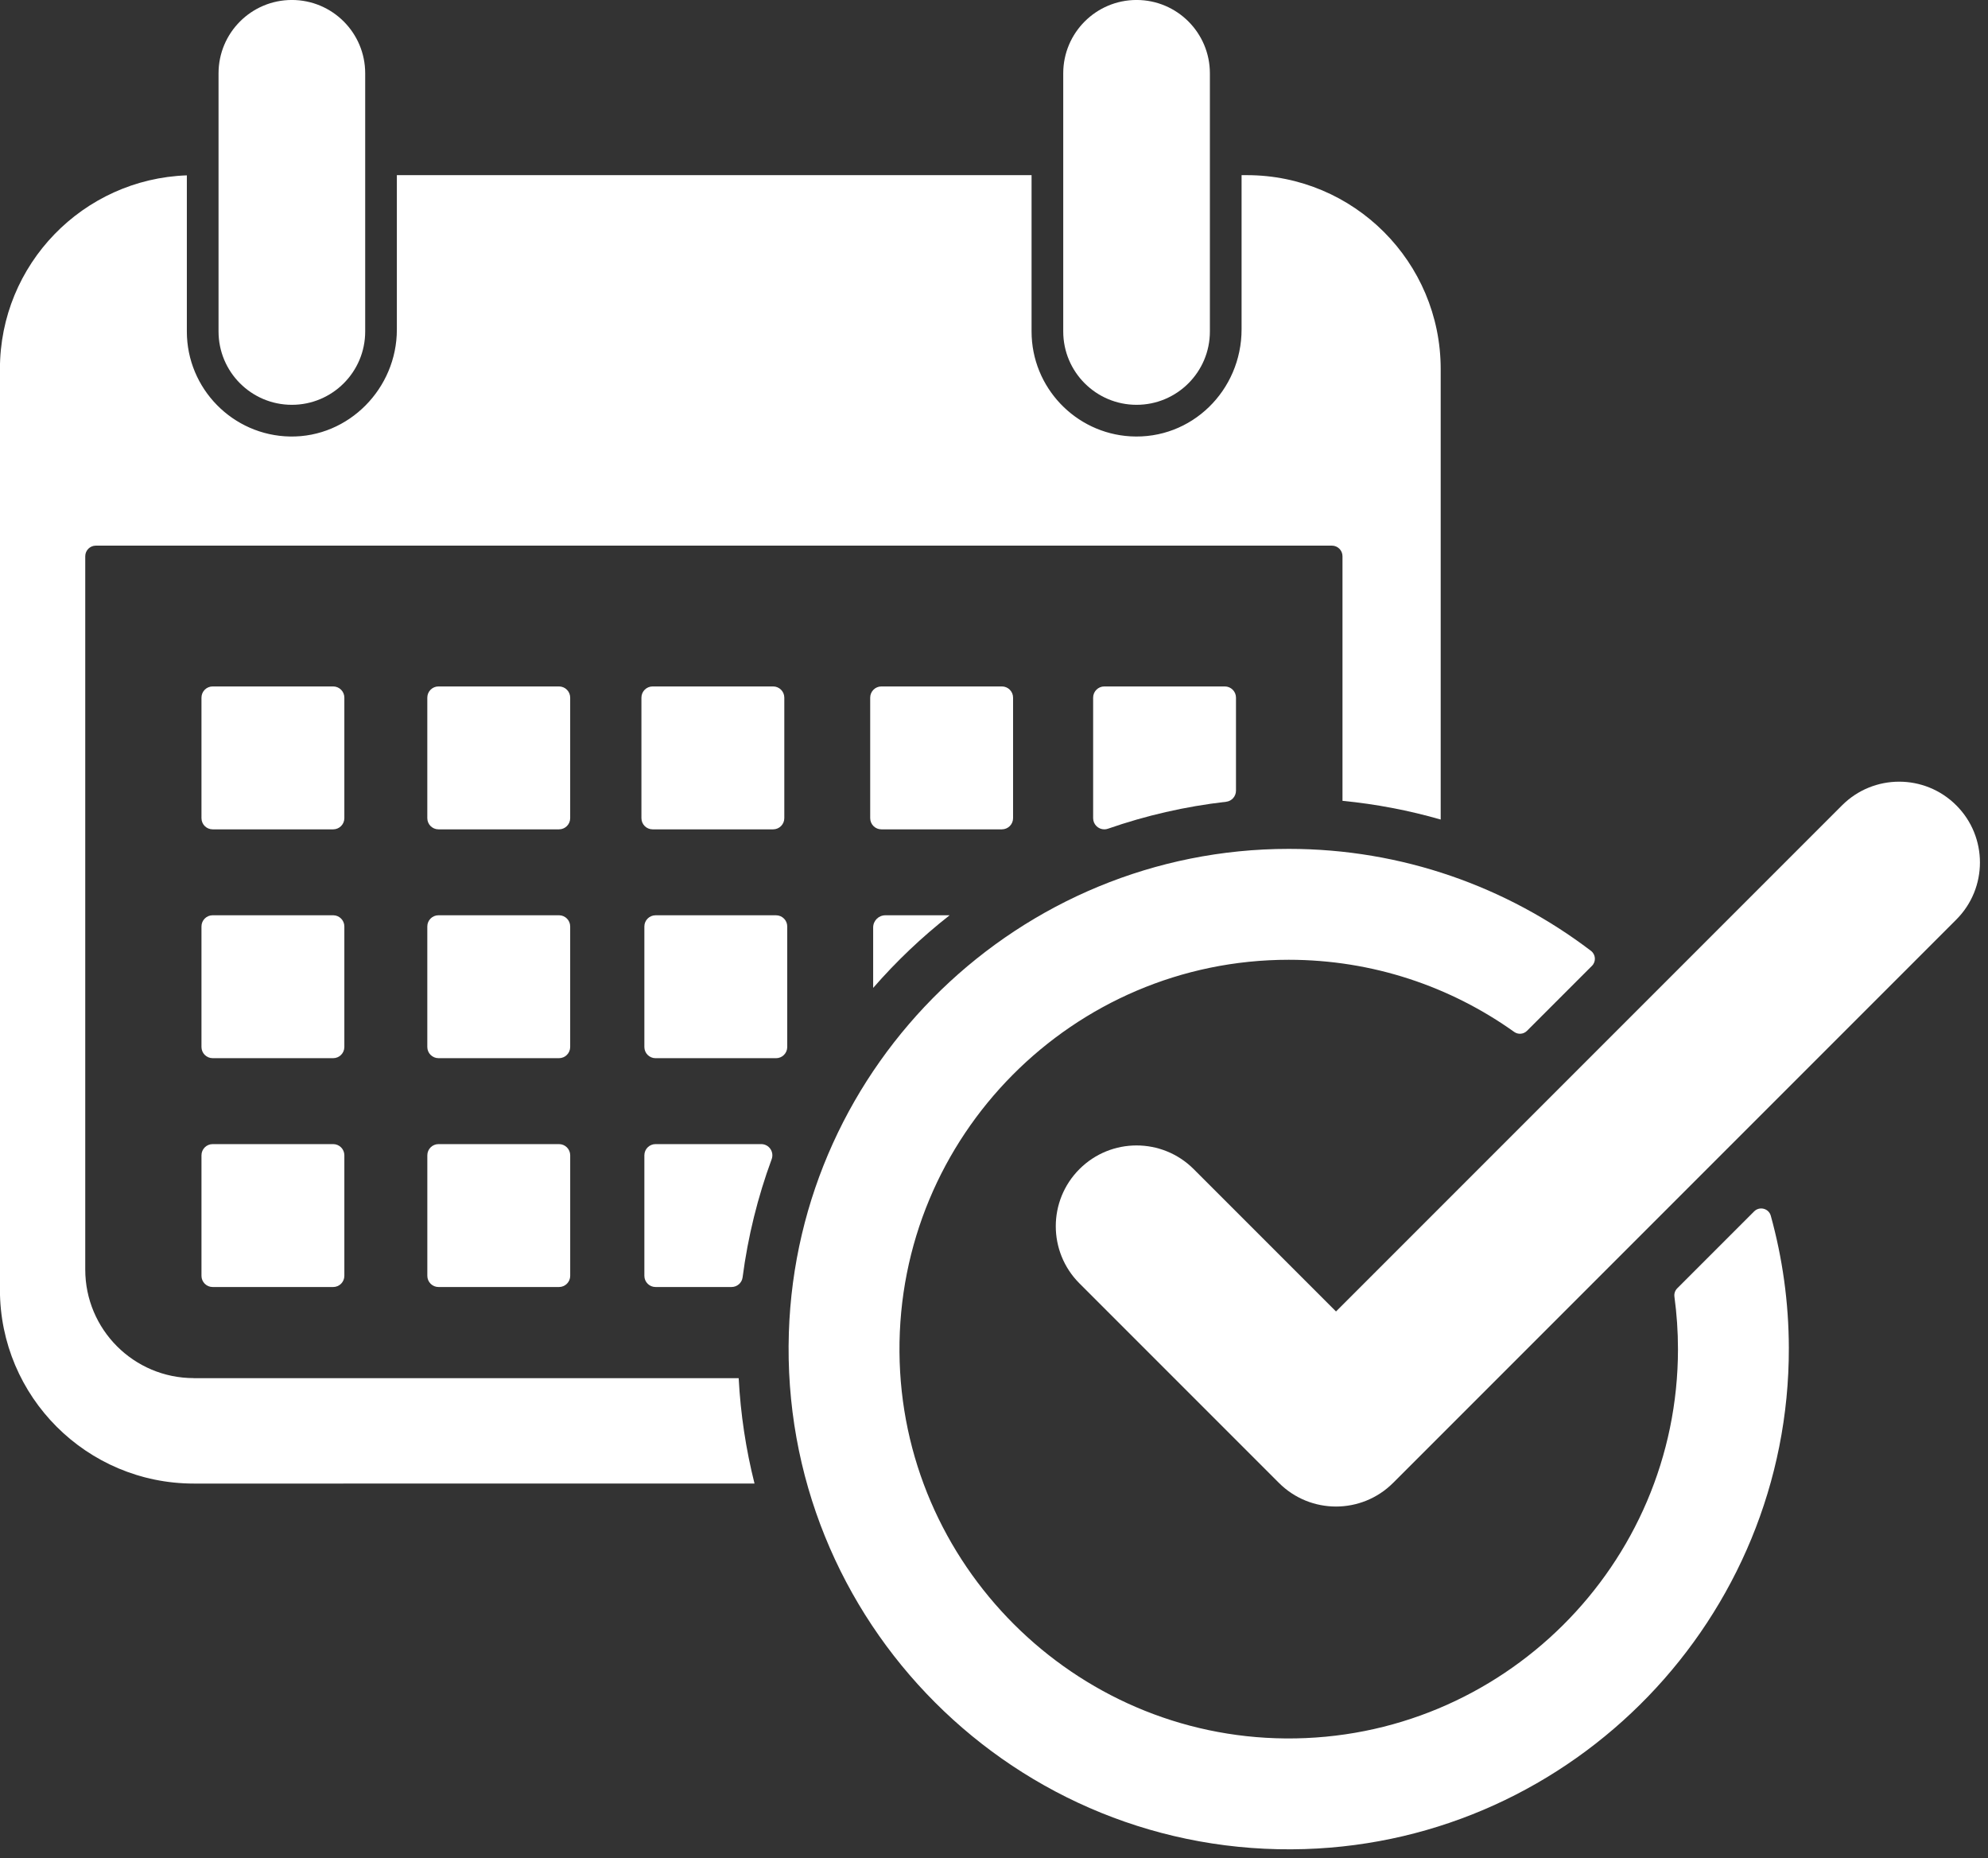
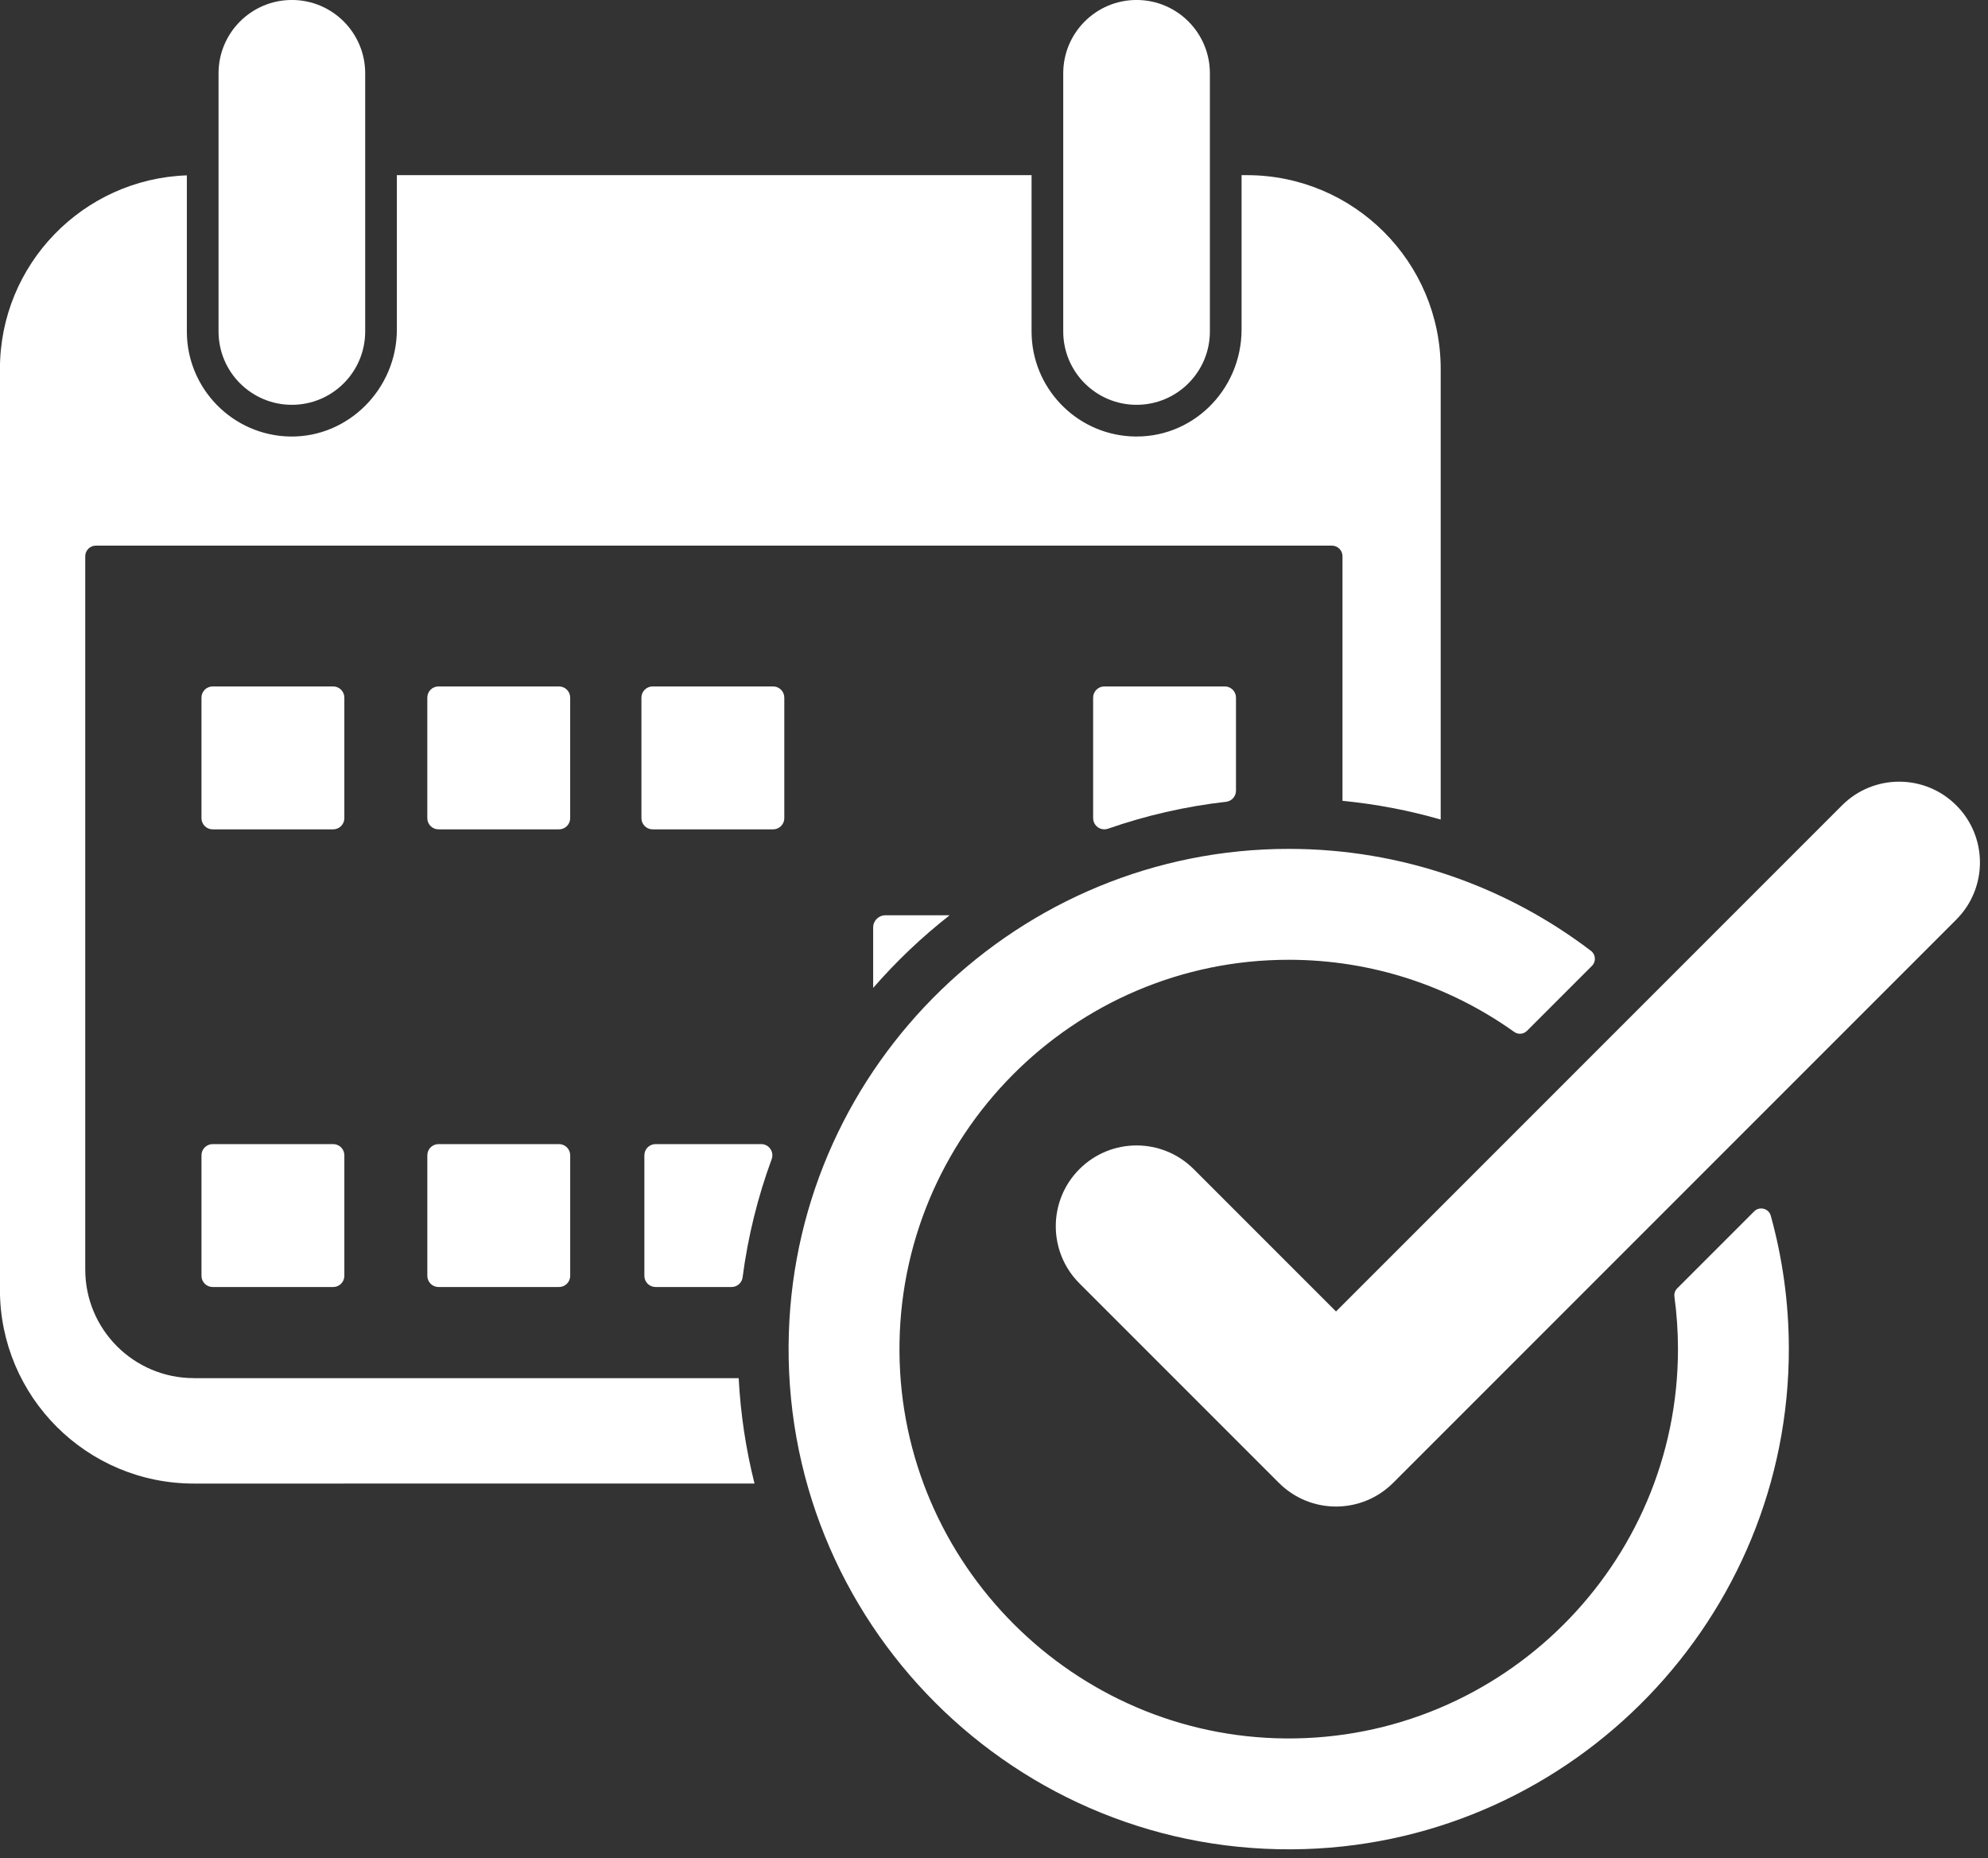
<svg xmlns="http://www.w3.org/2000/svg" fill="#000000" height="777.3" preserveAspectRatio="xMidYMid meet" version="1" viewBox="85.8 113.2 831.8 777.3" width="831.8" zoomAndPan="magnify">
  <rect x="85.8" y="113.2" width="831.8" height="777.3" fill="#333333" stroke="none" />
  <g fill="#ffffff" id="change1_1">
    <path d="M358.86,400.35c-2.58,0-4.68,2.09-4.68,4.68v50.42c0,2.58,2.09,4.68,4.68,4.68h50.42 c2.58,0,4.68-2.09,4.68-4.68v-50.42c0-2.58-2.09-4.68-4.68-4.68H358.86z" />
-     <path d="M509.68,455.45v-50.42c0-2.58-2.09-4.68-4.68-4.68h-50.42c-2.58,0-4.68,2.09-4.68,4.68v50.42 c0,2.58,2.09,4.68,4.68,4.68h50.42C507.59,460.12,509.68,458.03,509.68,455.45z" />
-     <path d="M410.51,496.08h-50.42c-2.58,0-4.68,2.09-4.68,4.68v50.42c0,2.58,2.09,4.68,4.68,4.68h50.42 c2.58,0,4.68-2.09,4.68-4.68v-50.42C415.19,498.17,413.09,496.08,410.51,496.08z" />
-     <path d="M324.37,500.75c0-2.58-2.09-4.68-4.68-4.68h-50.42c-2.58,0-4.68,2.09-4.68,4.68v50.42 c0,2.58,2.09,4.68,4.68,4.68h50.42c2.58,0,4.68-2.09,4.68-4.68V500.75z" />
-     <path d="M229.88,500.75c0-2.58-2.09-4.68-4.68-4.68h-50.42c-2.58,0-4.68,2.09-4.68,4.68v50.42 c0,2.58,2.09,4.68,4.68,4.68h50.42c2.58,0,4.68-2.09,4.68-4.68V500.75z" />
    <path d="M324.37,405.03c0-2.58-2.09-4.68-4.68-4.68h-50.42c-2.58,0-4.68,2.09-4.68,4.68v50.42 c0,2.58,2.09,4.68,4.68,4.68h50.42c2.58,0,4.68-2.09,4.68-4.68V405.03z" />
    <path d="M229.88,405.03c0-2.58-2.09-4.68-4.68-4.68h-50.42c-2.58,0-4.68,2.09-4.68,4.68v50.42 c0,2.58,2.09,4.68,4.68,4.68h50.42c2.58,0,4.68-2.09,4.68-4.68V405.03z" />
    <path d="M319.7,591.8h-50.42c-2.58,0-4.68,2.09-4.68,4.68v50.42c0,2.58,2.09,4.68,4.68,4.68h50.42 c2.58,0,4.68-2.09,4.68-4.68v-50.42C324.37,593.89,322.28,591.8,319.7,591.8z" />
    <path d="M225.2,591.8h-50.42c-2.58,0-4.68,2.09-4.68,4.68v50.42c0,2.58,2.09,4.68,4.68,4.68h50.42 c2.58,0,4.68-2.09,4.68-4.68v-50.42C229.88,593.89,227.79,591.8,225.2,591.8z" />
-     <path d="M207.92,282.54L207.92,282.54c16.94,0,30.68-13.74,30.68-30.68V143.87c0-16.94-13.74-30.68-30.68-30.68h0 c-16.94,0-30.68,13.74-30.68,30.68v107.99C177.24,268.8,190.97,282.54,207.92,282.54z" />
+     <path d="M207.92,282.54L207.92,282.54c16.94,0,30.68-13.74,30.68-30.68V143.87c0-16.94-13.74-30.68-30.68-30.68c-16.94,0-30.68,13.74-30.68,30.68v107.99C177.24,268.8,190.97,282.54,207.92,282.54z" />
    <path d="M561.35,282.54L561.35,282.54c16.94,0,30.68-13.74,30.68-30.68V143.87c0-16.94-13.74-30.68-30.68-30.68h0 c-16.94,0-30.68,13.74-30.68,30.68v107.99C530.67,268.8,544.41,282.54,561.35,282.54z" />
    <path d="M547.86,400.35c-2.58,0-4.68,2.09-4.68,4.68v50.42c0,2.58,2.09,4.68,4.68,4.68c0.52,0,1.03-0.09,1.51-0.26 c15.79-5.5,32.35-9.33,49.47-11.28c2.35-0.27,4.11-2.28,4.11-4.64v-38.92c0-2.58-2.09-4.68-4.68-4.68H547.86z" />
    <path d="M451.14,501.17v25.29c9.67-11.11,20.38-21.29,31.99-30.38h-26.89C453.42,496.08,451.14,498.36,451.14,501.17z" />
    <path d="M404.3,591.8h-44.21c-2.58,0-4.68,2.09-4.68,4.68v50.42c0,2.58,2.09,4.68,4.68,4.68h31.79 c2.33,0,4.33-1.72,4.63-4.03c2.24-17.13,6.36-33.68,12.16-49.43C409.8,595.05,407.56,591.8,404.3,591.8z" />
    <path d="M166.88,689.69c-25.08,0-45.41-20.33-45.41-45.41V345.88c0-2.45,1.99-4.43,4.43-4.43h517.18 c2.45,0,4.43,1.99,4.43,4.43V448.2c14.1,1.37,27.84,4.02,41.09,7.83V267.58c0-44.8-36.32-81.11-81.11-81.11h-2.2v64.48 c0,25.6-20.95,46.26-46.51,44.78c-23.03-1.34-41.36-20.5-41.36-43.86v-65.4H251.85v64.62c0,24.58-20.12,45.13-44.7,44.71 c-23.87-0.41-43.17-19.96-43.17-43.93v-65.32c-43.45,1.53-78.21,37.21-78.21,81.04v385.1c0,44.8,36.32,81.11,81.11,81.11H401.5 c-3.58-14.22-5.84-28.97-6.63-44.09H166.88z" />
    <path d="M819.75,619.95l-32.18,32.18c-0.92,0.92-1.35,2.22-1.17,3.51c0.97,7.17,1.48,14.49,1.48,21.92 c0,90.23-73.75,163.55-164.14,162.86c-88.59-0.68-160.91-73-161.59-161.59c-0.69-90.39,72.63-164.14,162.86-164.14 c35.14,0,67.72,11.19,94.36,30.19c1.65,1.17,3.9,0.97,5.33-0.46l27.2-27.2c1.79-1.79,1.58-4.74-0.43-6.27 c-35.15-26.74-78.97-42.65-126.44-42.65c-112.54-0.01-205.48,89.81-209.16,202.28c-3.95,120.8,95.1,219.93,215.88,216.12 c112.75-3.56,202.78-96.83,202.52-209.64c-0.04-19.15-2.68-37.69-7.56-55.32C825.85,618.69,822,617.7,819.75,619.95z" />
    <path d="M904.33,450.09c-13.2-13.2-34.6-13.2-47.8,0L644.8,661.81l-59.55-59.55c-13.2-13.2-34.6-13.2-47.8,0 c-13.2,13.2-13.2,34.6,0,47.8l83.45,83.45c6.6,6.6,15.25,9.9,23.9,9.9s17.3-3.3,23.9-9.9l235.63-235.63 C917.53,484.69,917.53,463.28,904.33,450.09z" />
  </g>
</svg>